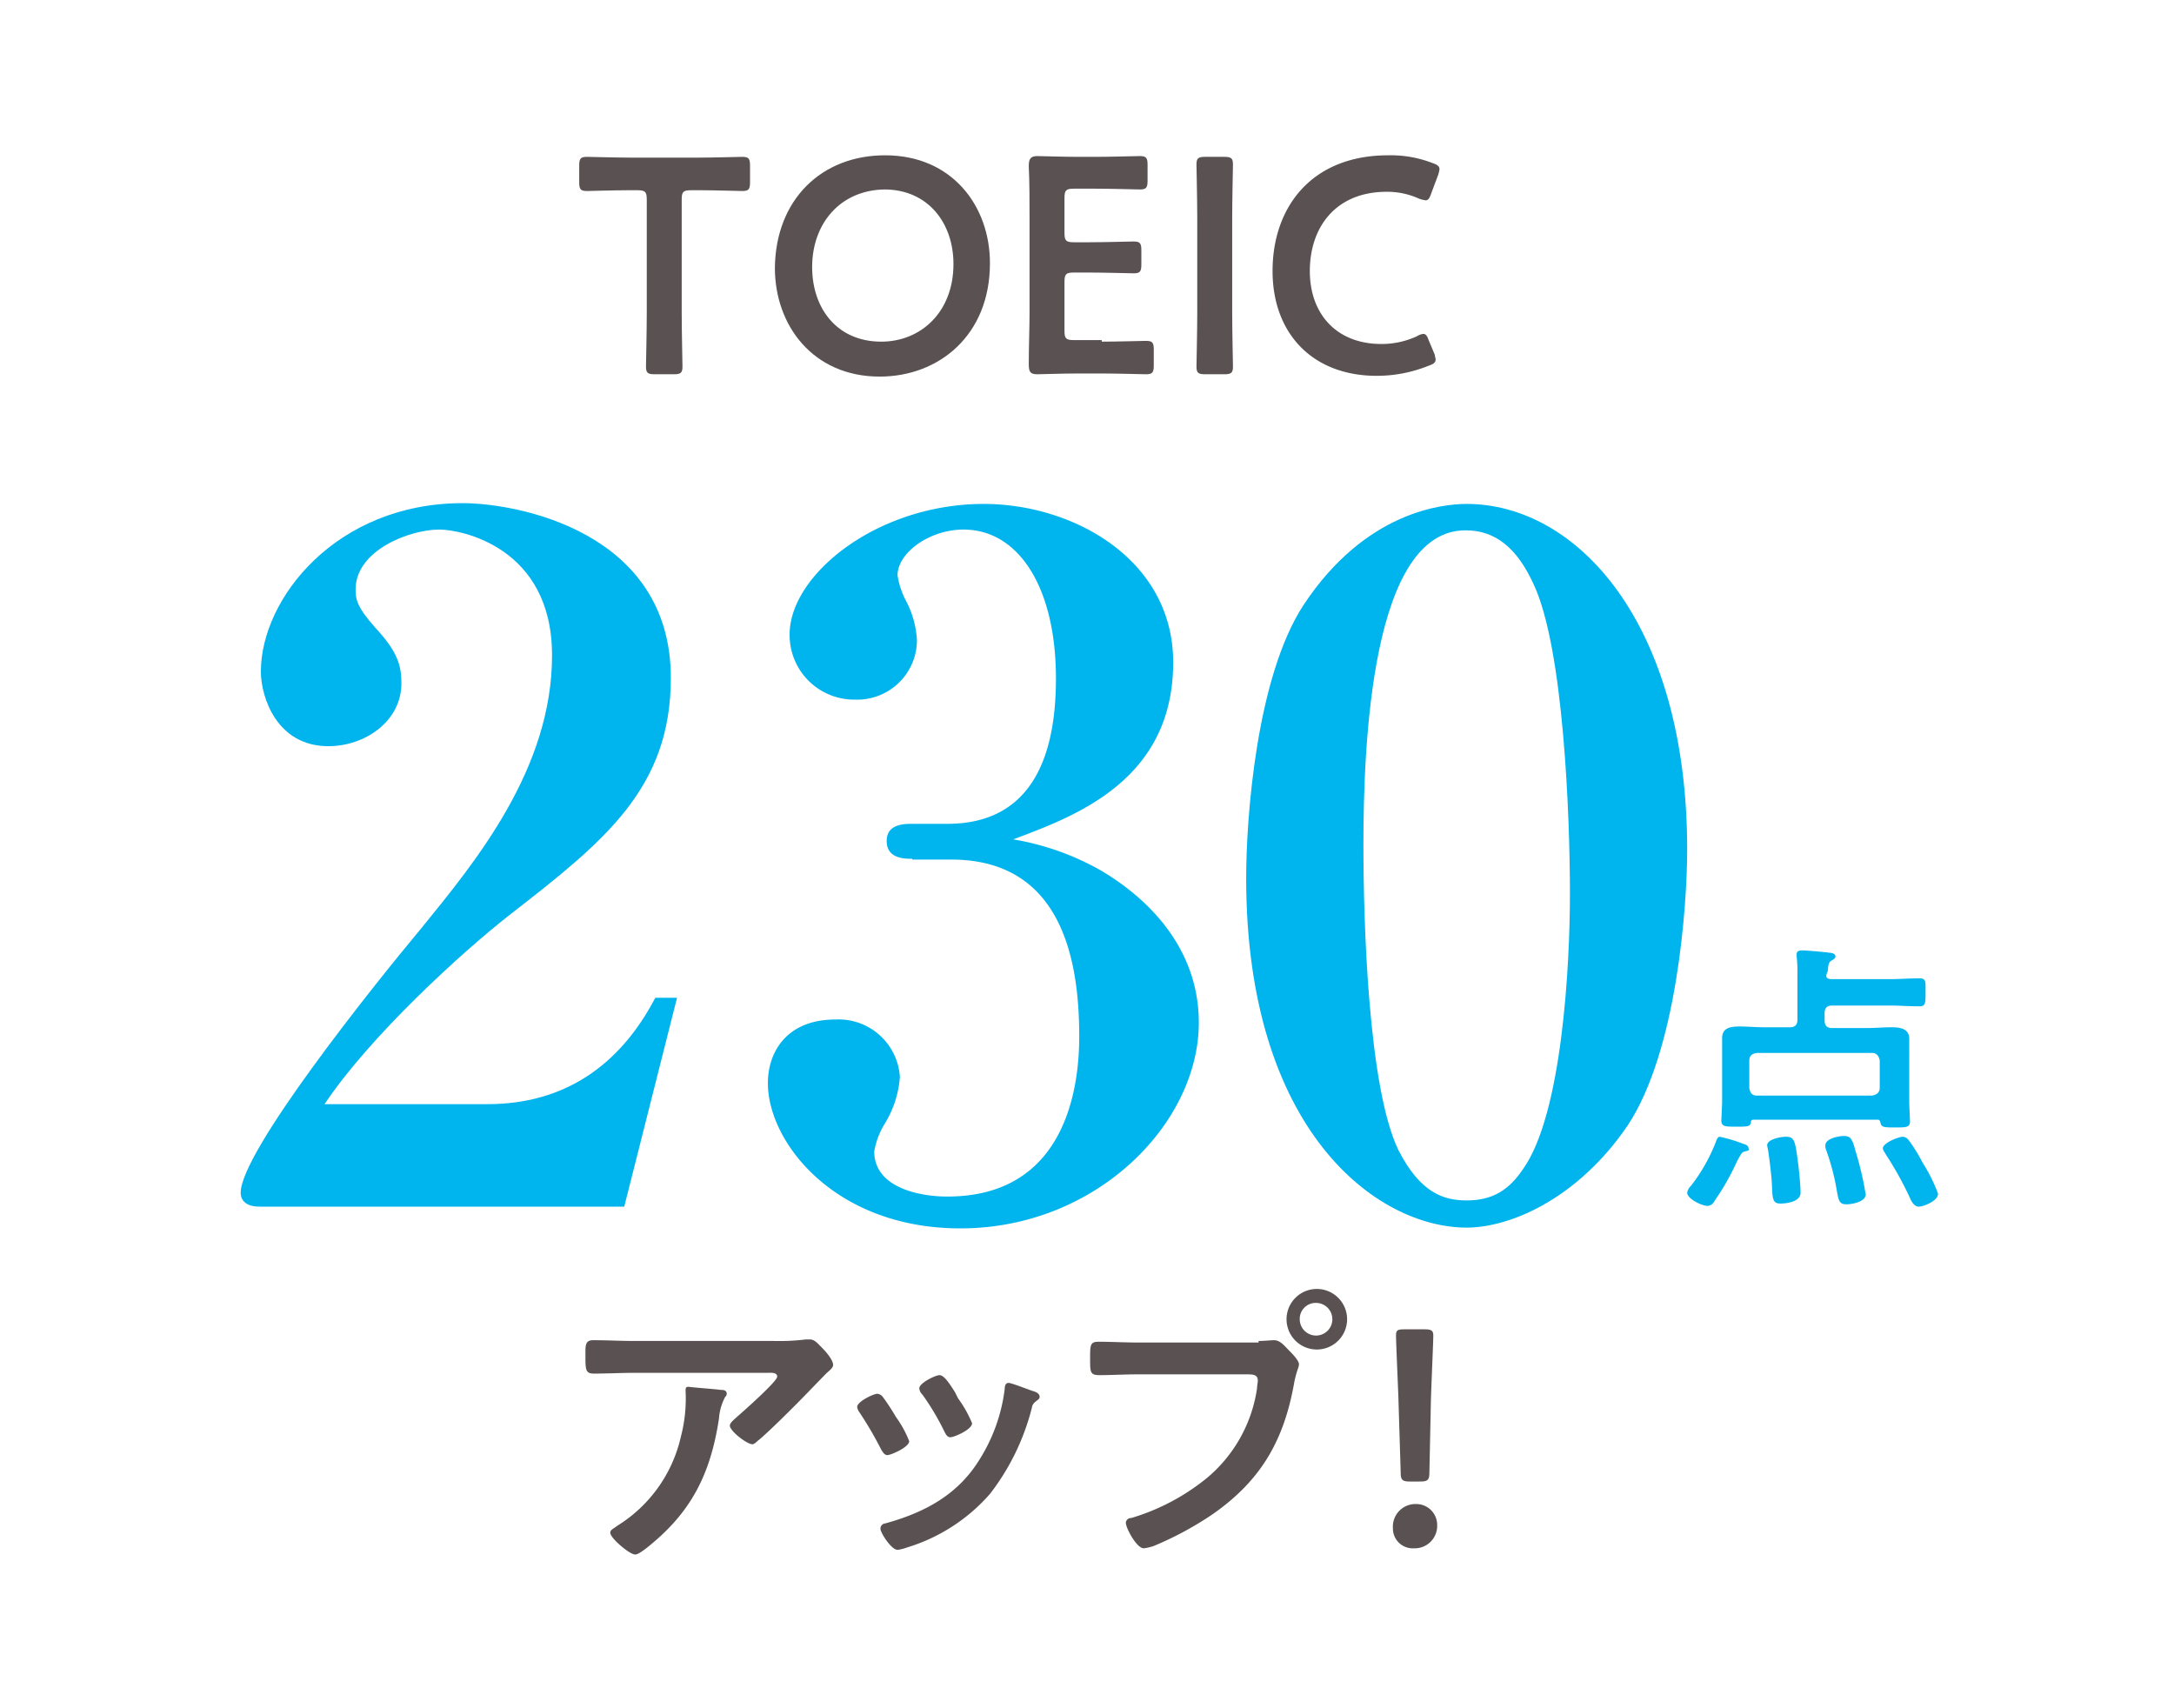
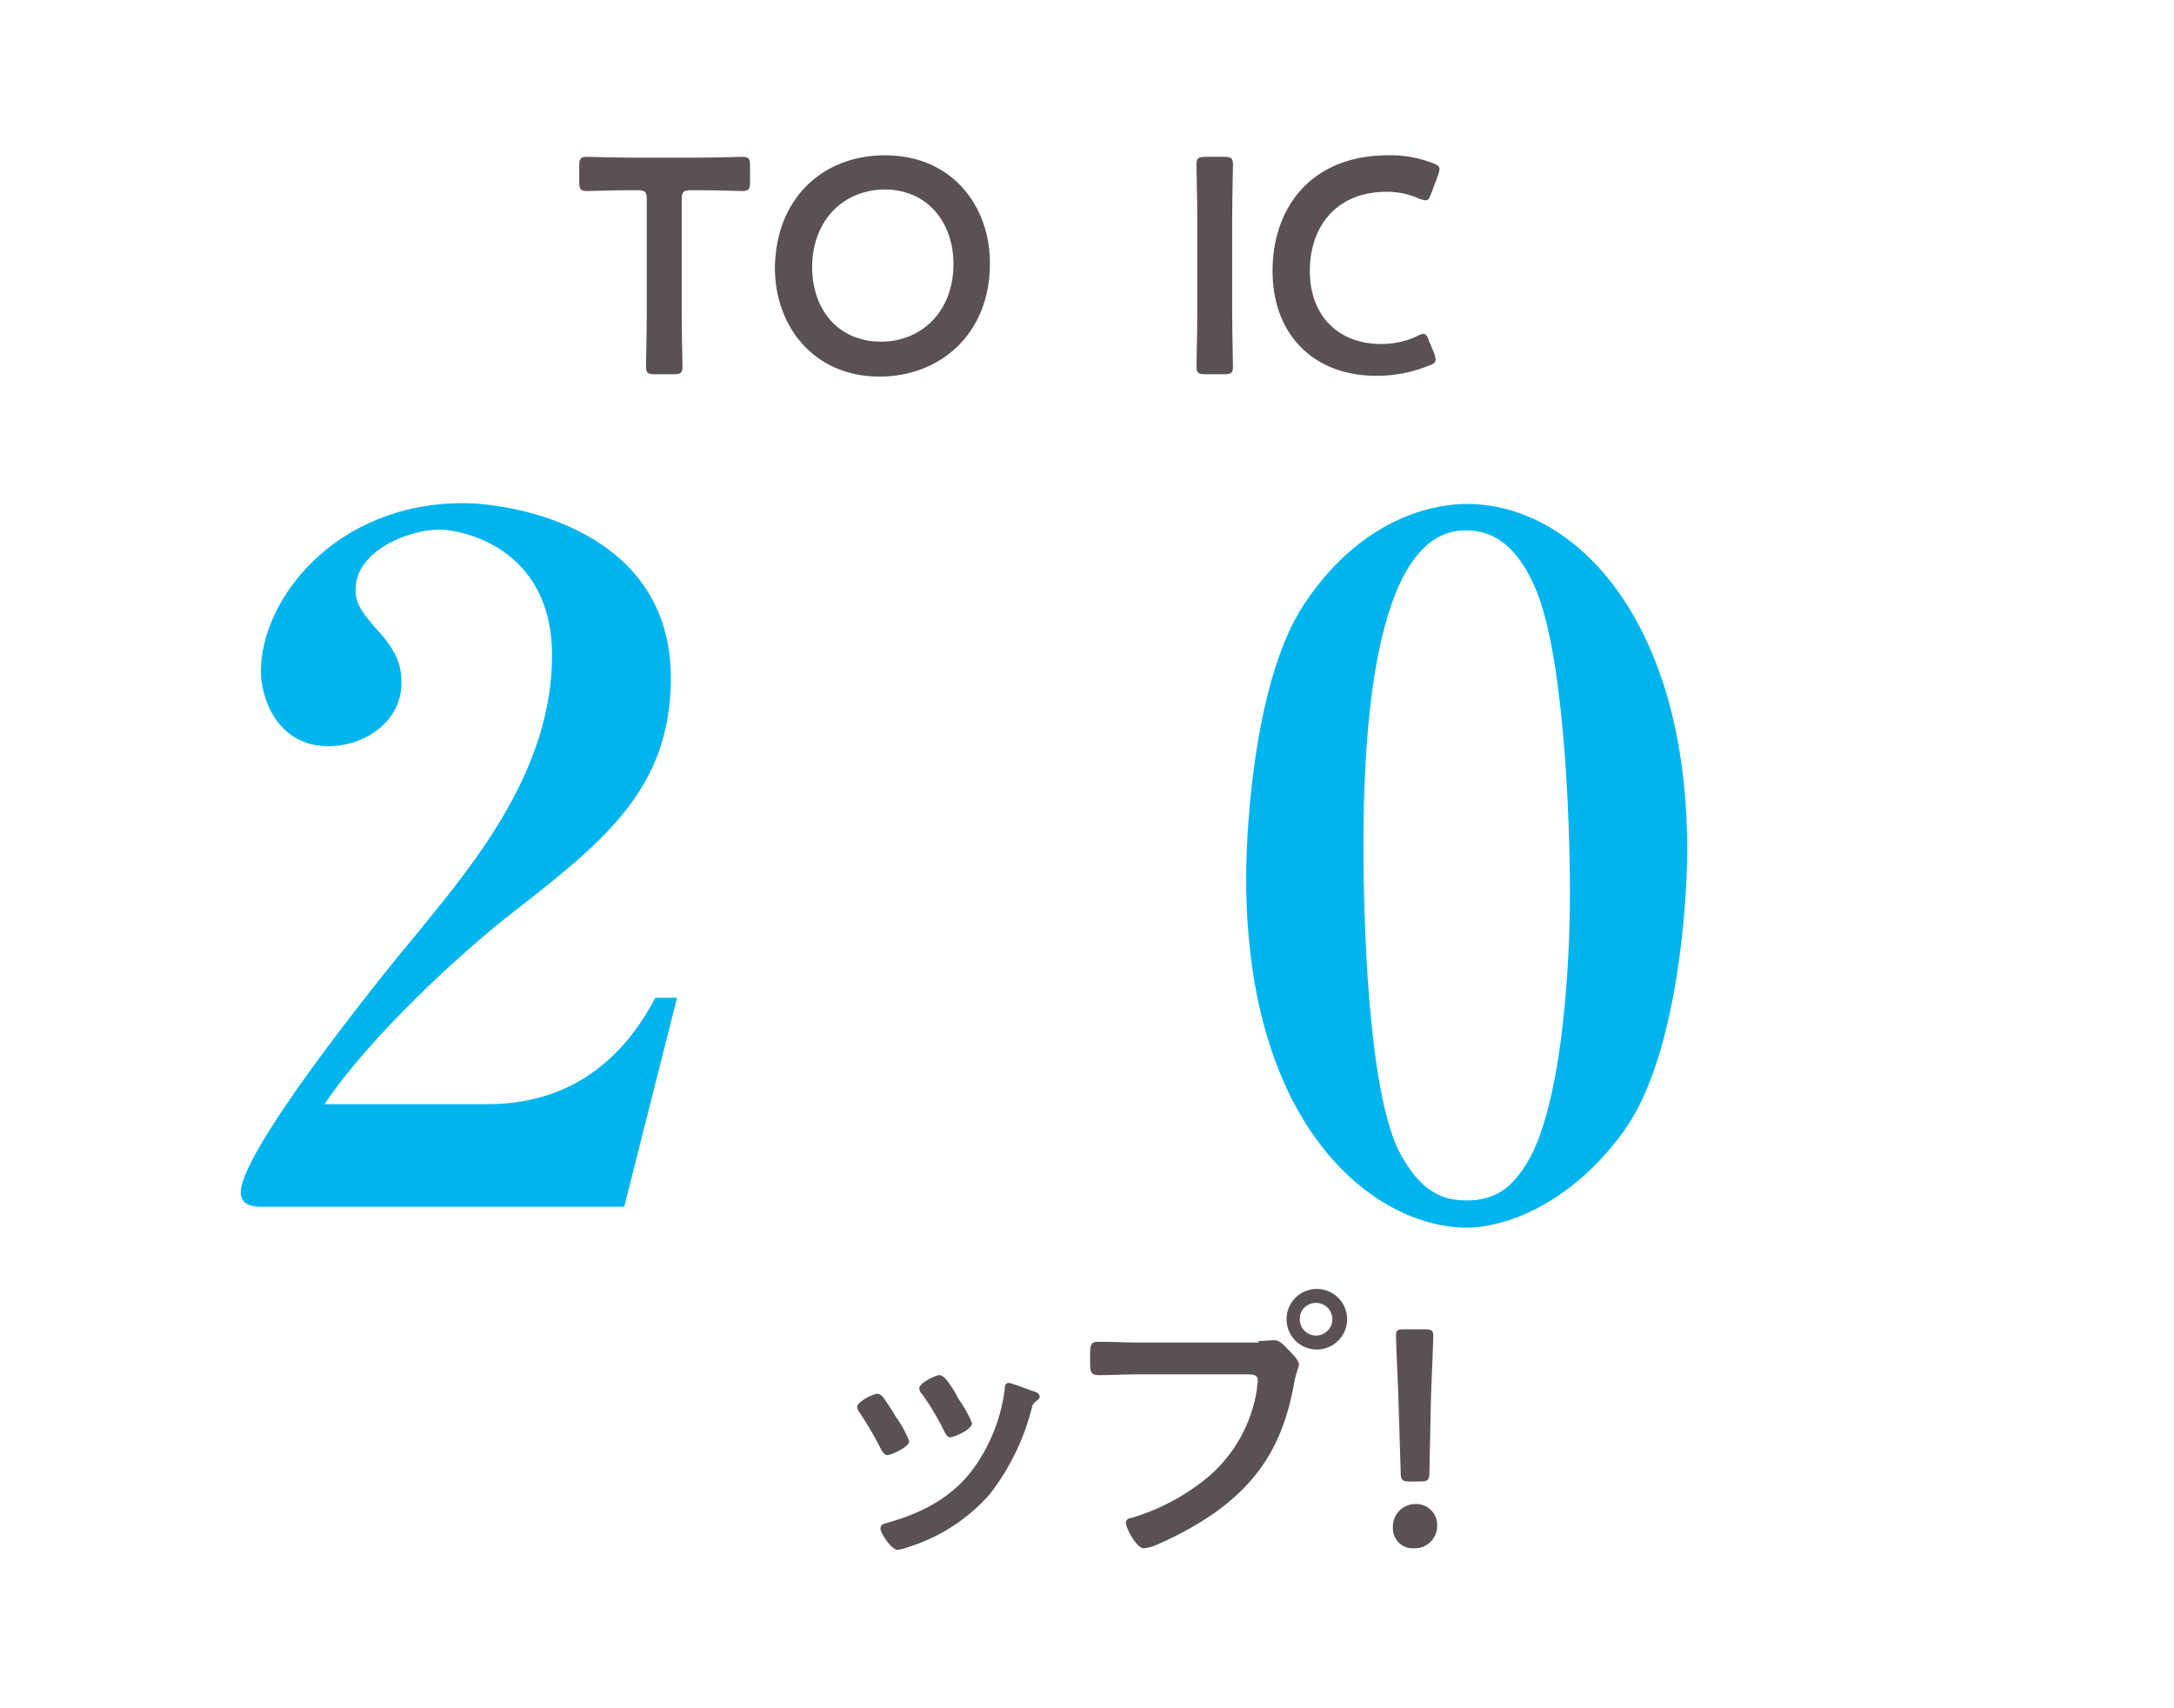
<svg xmlns="http://www.w3.org/2000/svg" width="280" height="220" viewBox="0 0 280 220">
  <g id="グループ_118" data-name="グループ 118" transform="translate(928 -2616)">
    <g id="グループ_106" data-name="グループ 106" transform="translate(-897 2636)">
      <g id="グループ_102" data-name="グループ 102">
        <path id="パス_18252" data-name="パス 18252" d="M56.8,20.3c0,2.3.1,6.6.1,6.9,0,.8-.2,1-1.1,1H53.3c-.9,0-1.1-.2-1.1-1,0-.3.1-4.6.1-6.9V5.7c0-1-.2-1.2-1.2-1.2H49.9c-1.7,0-5.1.1-5.3.1-.8,0-1-.2-1-1.1V1.3c0-.9.2-1.1,1-1.1.3,0,3.9.1,5.7.1h8.6c1.9,0,5.4-.1,5.7-.1.8,0,1,.2,1,1.1V3.5c0,.9-.2,1.1-1,1.1-.3,0-3.7-.1-5.3-.1H58c-1,0-1.2.2-1.2,1.2Z" fill="#5a5252" />
        <path id="パス_18253" data-name="パス 18253" d="M96.5,13.9c0,9.3-6.6,14.6-14.2,14.6-8.6,0-13.5-6.6-13.5-14C68.9,5.7,74.8,0,83,0,91.6,0,96.5,6.5,96.5,13.9Zm-22.9.5c0,5.3,3.2,9.6,8.9,9.6,5.1,0,9.3-3.8,9.3-10,0-5.3-3.3-9.6-8.9-9.6C77.2,4.5,73.6,8.8,73.6,14.4Z" fill="#5a5252" />
-         <path id="パス_18254" data-name="パス 18254" d="M110.9,24c1.9,0,5.4-.1,5.7-.1.8,0,1,.2,1,1.1v2.1c0,.9-.2,1.1-1,1.1-.3,0-3.8-.1-5.7-.1h-3c-1.9,0-5,.1-5.3.1-.9,0-1.1-.3-1.1-1.3,0-2.2.1-4.7.1-6.6V8c0-1.9,0-4.6-.1-6.6,0-.9.2-1.3,1.1-1.3.3,0,3.4.1,5.3.1h2.2c1.9,0,5.4-.1,5.7-.1.8,0,1,.2,1,1.1V3.3c0,.9-.2,1.1-1,1.1-.3,0-3.8-.1-5.7-.1h-2.8c-1,0-1.2.2-1.2,1.2V10c0,1,.2,1.2,1.2,1.2h2c1.9,0,5.4-.1,5.7-.1.8,0,1,.2,1,1.1v1.9c0,.9-.2,1.1-1,1.1-.3,0-3.9-.1-5.7-.1h-2c-1,0-1.2.2-1.2,1.2v6.3c0,1,.2,1.2,1.2,1.2h3.6Z" fill="#5a5252" />
        <path id="パス_18255" data-name="パス 18255" d="M124.2,28.2c-.9,0-1.1-.2-1.1-1,0-.3.1-4.6.1-6.9V8.1c0-2.3-.1-6.6-.1-6.9,0-.8.2-1,1.1-1h2.5c.9,0,1.1.2,1.1,1,0,.3-.1,4.6-.1,6.9V20.3c0,2.3.1,6.6.1,6.9,0,.8-.2,1-1.1,1h-2.5Z" fill="#5a5252" />
        <path id="パス_18256" data-name="パス 18256" d="M153.9,26.3c0,.4-.3.6-.9.8a17.773,17.773,0,0,1-6.7,1.3c-8.2,0-13.4-5.4-13.4-13.5,0-8.2,5-14.9,14.9-14.9a14.84,14.84,0,0,1,5.7,1c.6.2.9.4.9.8a4.5,4.5,0,0,1-.2.8L153.3,5c-.2.6-.4.8-.7.8a4.5,4.5,0,0,1-.8-.2,9.9,9.9,0,0,0-4.2-.9c-6.6,0-9.9,4.6-9.9,10.2s3.5,9.4,9.2,9.4a10.762,10.762,0,0,0,4.6-1,2,2,0,0,1,.8-.3c.3,0,.5.2.7.8l.8,1.9C153.8,25.9,153.9,26.1,153.9,26.3Z" fill="#5a5252" />
      </g>
      <g id="グループ_103" data-name="グループ 103">
-         <path id="パス_18257" data-name="パス 18257" d="M193.7,128.3c-.4.1-.5.4-1,1.3a31.97,31.97,0,0,1-2.9,5.1,1.013,1.013,0,0,1-.9.6c-.7,0-2.6-.9-2.6-1.7a1.623,1.623,0,0,1,.5-.9,22.277,22.277,0,0,0,3.1-5.4c.2-.5.3-.9.6-.9a20.085,20.085,0,0,1,3,.9c.3.1.7.2.7.6C194.4,128.2,194,128.2,193.7,128.3ZM205,106.1h7.3c1.3,0,2.6-.1,3.9-.1.9,0,.8.4.8,1.8s0,1.8-.8,1.8c-1.3,0-2.6-.1-3.9-.1H205c-.7,0-1,.3-1,1v.9c0,.7.3,1,1,1h4.5c1,0,2-.1,3.1-.1,1,0,2.3.1,2.3,1.5V122c0,.3.1,2.4.1,2.4,0,.8-.5.8-1.9.8s-1.8,0-1.9-.6c-.1-.3-.1-.4-.4-.4H194.9c-.3,0-.4.1-.4.4-.1.5-.5.5-1.9.5s-1.9,0-1.9-.8c0-.1.1-2,.1-2.4v-8.2c0-1.4,1.2-1.5,2.3-1.5,1,0,2,.1,3.1.1h3.3c.7,0,1-.3,1-1v-5.9a16.2,16.2,0,0,0-.1-2.2v-.3c0-.4.3-.5.7-.5.5,0,2.9.2,3.5.3.3,0,.8.1.8.5,0,.2-.3.4-.5.5-.5.3-.4.8-.5,1.4C204,105.9,204.3,106.1,205,106.1Zm5.1,15c.6-.1,1-.4,1-1v-3.5c-.1-.6-.4-1-1-1H195.3c-.7.1-1,.4-1,1v3.5c.1.7.4,1,1,1ZM198.3,135c-1.1,0-1-.8-1.1-2.7-.1-1.4-.3-3-.5-4.3a4.331,4.331,0,0,1-.1-.5c0-.8,1.8-1.1,2.4-1.1,1.1,0,1.2.4,1.6,3.5.1.8.3,2.8.3,3.6C201,134.7,199.3,135,198.3,135Zm8.5.1c-1.1,0-1-.7-1.4-2.7a30.3,30.3,0,0,0-1.2-4.3,1.268,1.268,0,0,1-.1-.6c0-.9,1.8-1.2,2.4-1.2.9,0,1.1.5,1.5,2a40.5,40.5,0,0,1,1.2,5,4.331,4.331,0,0,0,.1.5C209.3,134.8,207.5,135.1,206.8,135.1Zm9.3.3c-.5,0-.9-.6-1.1-1.1a43.981,43.981,0,0,0-3.1-5.6c-.1-.2-.4-.6-.4-.8,0-.7,2-1.5,2.6-1.5a1.012,1.012,0,0,1,.7.4,20.415,20.415,0,0,1,1.8,2.9,21.312,21.312,0,0,1,2,4C218.7,134.6,216.8,135.4,216.1,135.4Z" fill="#00b4ed" />
-       </g>
+         </g>
      <g id="グループ_104" data-name="グループ 104">
        <path id="パス_18258" data-name="パス 18258" d="M2.4,135.4c-1.3,0-2.4-.5-2.4-1.8,0-5.2,16.7-26.2,23.3-34.1,7-8.6,16.8-20.5,16.8-35.1,0-14-11.8-16.2-14.5-16.2-3.9,0-10.8,2.7-10.8,7.7,0,1.2.1,2.2,2.5,4.9,2.9,3.1,3.4,4.9,3.4,7.2,0,4.9-4.7,8.1-9.4,8.1-6.7,0-8.7-6.4-8.7-9.6,0-9.4,9.7-21.7,26-21.7,6.9,0,26.8,3.6,26.8,22.5,0,14.2-8.5,21-20.6,30.4-6.3,4.9-18.2,15.8-24,24.5h21c9.8,0,17-4.9,21.6-13.7h2.8l-6.8,26.9Z" fill="#00b4ed" />
-         <path id="パス_18259" data-name="パス 18259" d="M86.5,90.6c-1,0-3.3,0-3.3-2.3,0-2.2,2.3-2.2,3.3-2.2H91c9.4,0,14-6.5,14-18.7,0-11.9-4.9-19.2-11.9-19.2-4.4,0-8.5,3-8.5,5.9a10.419,10.419,0,0,0,1.1,3.3,12.285,12.285,0,0,1,1.4,5.1,7.693,7.693,0,0,1-8,7.6,8.309,8.309,0,0,1-8.4-8.4c0-7.7,11.3-16.8,25-16.8,11.6,0,24.4,7.2,24.4,20.4,0,15.2-12.6,19.8-20.6,22.8A34.312,34.312,0,0,1,110.6,92c3.1,1.8,12.8,8,12.8,19.7,0,13-13.2,26.5-30.7,26.5-16.2,0-24.8-11.1-24.8-18.7,0-4.1,2.5-8.2,8.7-8.2a7.906,7.906,0,0,1,8.3,7.4,13.318,13.318,0,0,1-2,6.1,9.99,9.99,0,0,0-1.3,3.5c0,4.6,5.7,5.8,9.4,5.8,15.2,0,17-13.9,17-20.6,0-9.6-2.1-22.8-16.5-22.8h-5Z" fill="#00b4ed" />
        <path id="パス_18260" data-name="パス 18260" d="M186.3,89.4c0,7.2-1.3,26-7.7,35.6-6.5,9.5-15.2,13.1-20.7,13.1-11.6,0-28.4-12.5-28.4-45,0-7.7,1.3-25.9,7.4-35.2,8-12.1,18-13,21-13C172,44.9,186.3,60.1,186.3,89.4Zm-41.7-.6c0,9.8.6,31.2,4.5,39.3,2.8,5.5,5.8,6.5,8.8,6.5,3.4,0,5.5-1.4,7.3-4.1,5-7.1,6-26.2,6-35.4,0-9.9-.8-31.7-4.7-39.9-2.1-4.6-4.9-6.9-8.7-6.9C145.6,48.2,144.6,76,144.6,88.8Z" fill="#00b4ed" />
      </g>
      <g id="グループ_105" data-name="グループ 105">
-         <path id="パス_18261" data-name="パス 18261" d="M68.7,152.7a28.154,28.154,0,0,0,4.1-.2h.5c.6,0,1,.5,1.5,1s1.5,1.6,1.5,2.3c0,.4-.6.8-.9,1.1-.2.2-3.2,3.3-3.7,3.8-1.4,1.4-3.4,3.4-4.9,4.7-.3.2-.6.6-.9.6-.7,0-2.9-1.7-2.9-2.4,0-.4.7-.9,1-1.2.7-.6,5.1-4.5,5.1-5.1s-.9-.5-1.2-.5h-17c-1.8,0-3.6.1-5.4.1-1,0-1.1-.4-1.1-2v-.8c0-1,.1-1.5,1-1.5,1.8,0,3.6.1,5.4.1H68.7ZM61.8,159c.3,0,.8,0,.8.5a.52.52,0,0,1-.2.4,6.937,6.937,0,0,0-.8,2.8c-1.1,7.2-3.6,12.2-9.5,16.8-.3.2-.9.7-1.3.7-.7,0-3.2-2.1-3.2-2.8,0-.4.4-.5.9-.9A18.206,18.206,0,0,0,56.7,165a19.426,19.426,0,0,0,.6-5.9c0-.3,0-.5.4-.5C58.3,158.7,61.2,158.9,61.8,159Z" fill="#5a5252" />
        <path id="パス_18262" data-name="パス 18262" d="M82.7,159.9a29.359,29.359,0,0,1,1.7,2.6,13.776,13.776,0,0,1,1.7,3.1c0,.8-2.4,1.8-2.8,1.8s-.6-.4-.8-.7a46.172,46.172,0,0,0-2.8-4.8,1.493,1.493,0,0,1-.3-.7c0-.7,2.1-1.7,2.6-1.7A1.012,1.012,0,0,1,82.7,159.9Zm19.5-.7c.3.1.7.3.7.7,0,.3-.3.4-.5.6a1.126,1.126,0,0,0-.5.8,30.215,30.215,0,0,1-5.4,11.1,23.1,23.1,0,0,1-10.7,6.9,5.274,5.274,0,0,1-1.2.3c-.8,0-2.2-2.2-2.2-2.7a.661.661,0,0,1,.6-.7c5.1-1.4,9.4-3.7,12.2-8.3a22.1,22.1,0,0,0,3.2-9c0-.4.1-.8.5-.8S101.8,159.1,102.2,159.2Zm-9.8.9a15,15,0,0,1,1.8,3.2c0,.8-2.3,1.8-2.8,1.8-.4,0-.6-.4-.8-.8a32.351,32.351,0,0,0-2.8-4.7,1.235,1.235,0,0,1-.4-.8c0-.7,2.1-1.7,2.6-1.7.6,0,1.3,1.1,2,2.2Z" fill="#5a5252" />
        <path id="パス_18263" data-name="パス 18263" d="M131.1,152.7c.7,0,1.6-.1,2-.1.8,0,1.4.8,1.9,1.3.4.4,1.3,1.3,1.3,1.8,0,.4-.3.8-.6,2.3-1.3,7.4-4.2,12.6-10.5,17a42.783,42.783,0,0,1-7.6,4.1,6.106,6.106,0,0,1-1.3.3c-.9,0-2.3-2.6-2.3-3.3a.661.661,0,0,1,.7-.6,28.064,28.064,0,0,0,9.8-5.2,18.509,18.509,0,0,0,6.4-11.5c0-.3.1-.8.1-1,0-.8-.7-.8-1.4-.8H115.5c-1.7,0-3.3.1-4.9.1-1.2,0-1.2-.4-1.2-2.1,0-1.8,0-2.2,1.1-2.2,1.7,0,3.4.1,5.1.1h15.5Zm11.4-2.8a3.9,3.9,0,0,1-3.9,3.9,3.9,3.9,0,1,1,3.9-3.9Zm-6.1,0a2.1,2.1,0,1,0,2.1-2.1A2.051,2.051,0,0,0,136.4,149.9Z" fill="#5a5252" />
        <path id="パス_18264" data-name="パス 18264" d="M154.1,176.4a2.886,2.886,0,0,1-3,3,2.547,2.547,0,0,1-2.7-2.6,2.912,2.912,0,0,1,3-3.1A2.689,2.689,0,0,1,154.1,176.4Zm-3.5-5.6c-1,0-1.2-.2-1.2-1.2l-.3-9.8c-.1-2.6-.3-7-.3-7.8,0-.7.2-.8,1.1-.8h2.6c.9,0,1.1.2,1.1.8,0,.8-.2,5.2-.3,8.1l-.2,9.5c0,1-.2,1.2-1.2,1.2Z" fill="#5a5252" />
      </g>
    </g>
    <rect id="長方形_262" data-name="長方形 262" width="280" height="220" transform="translate(-928 2616)" fill="none" />
  </g>
</svg>